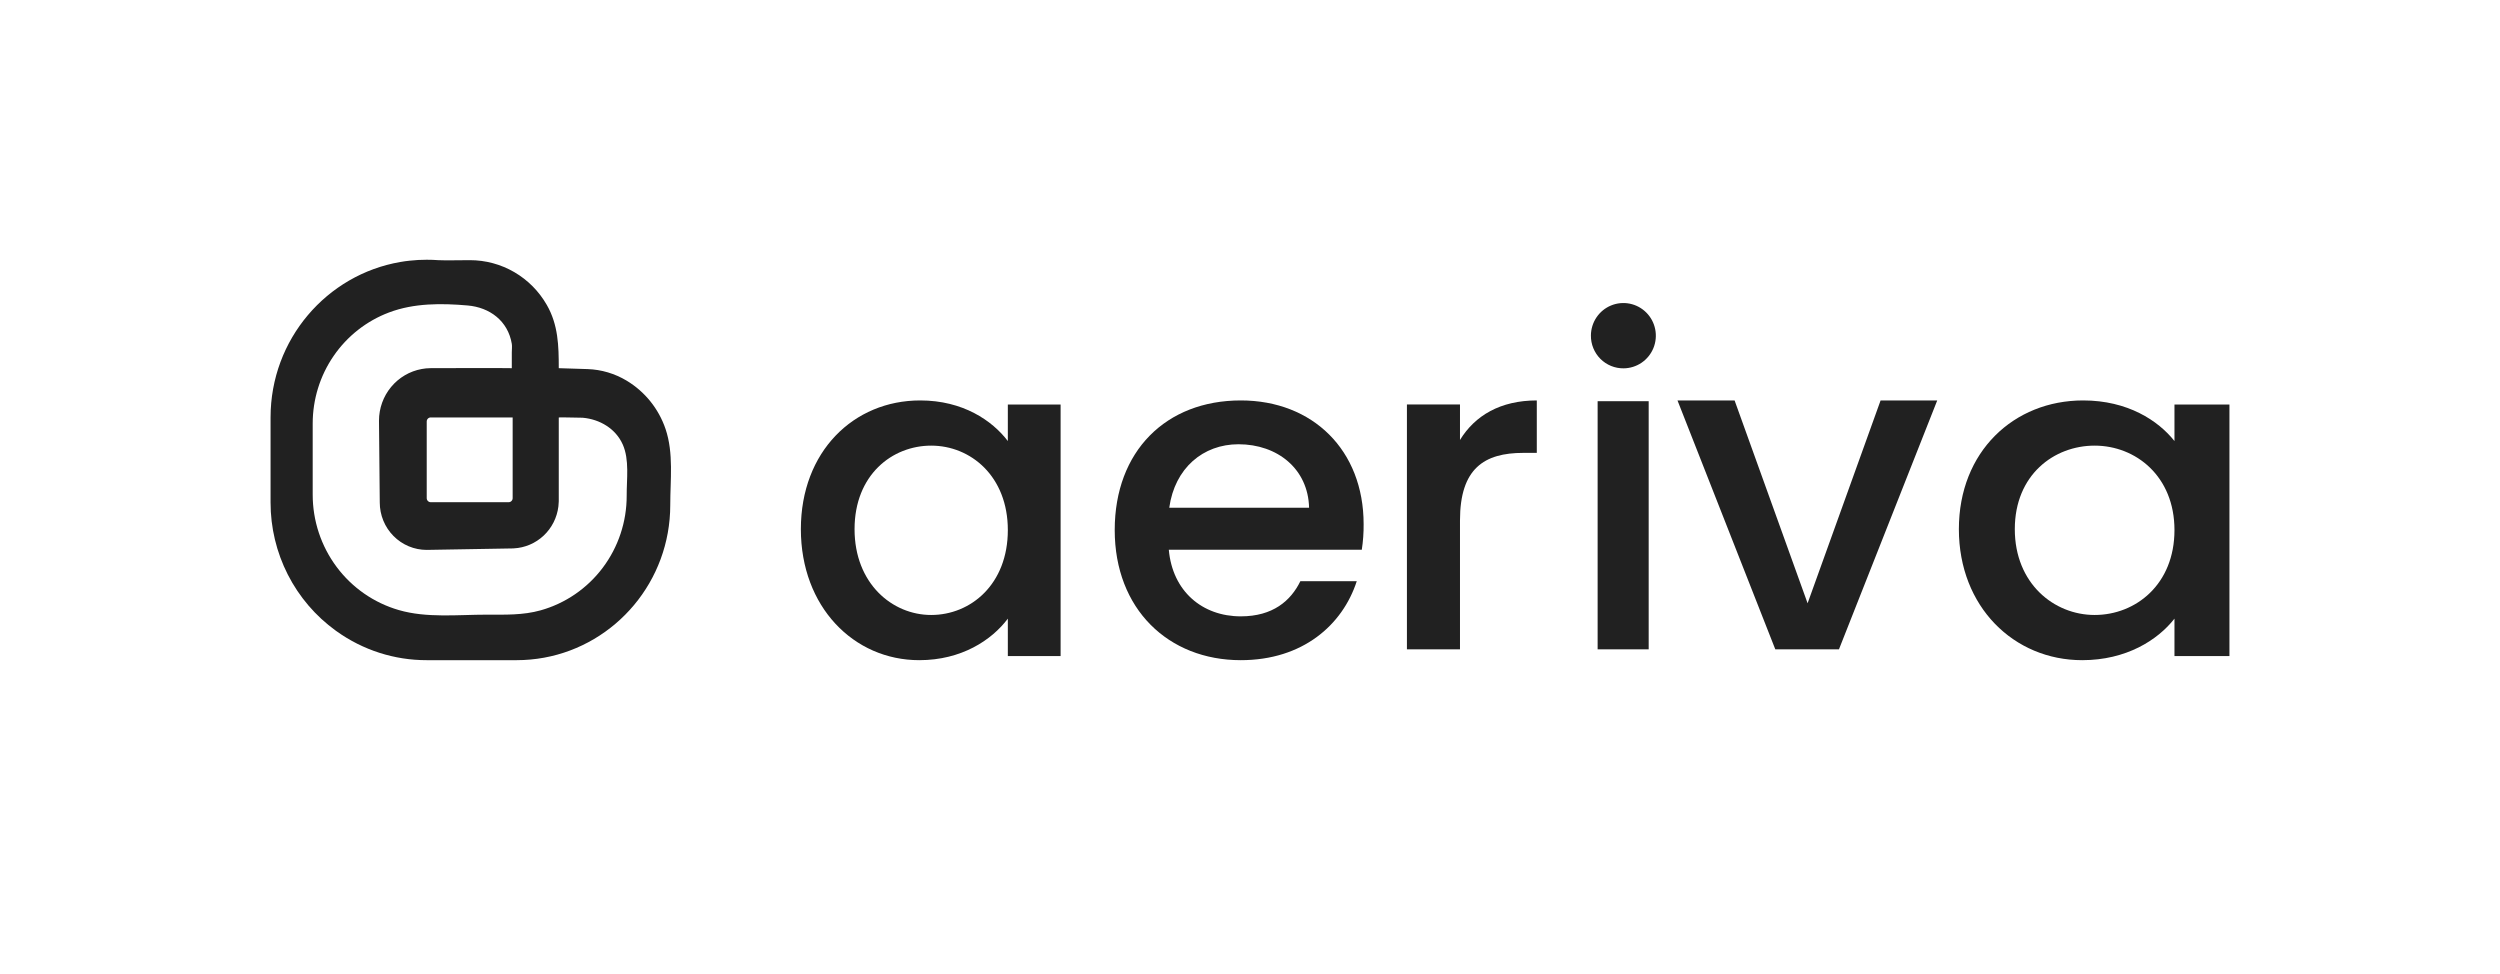
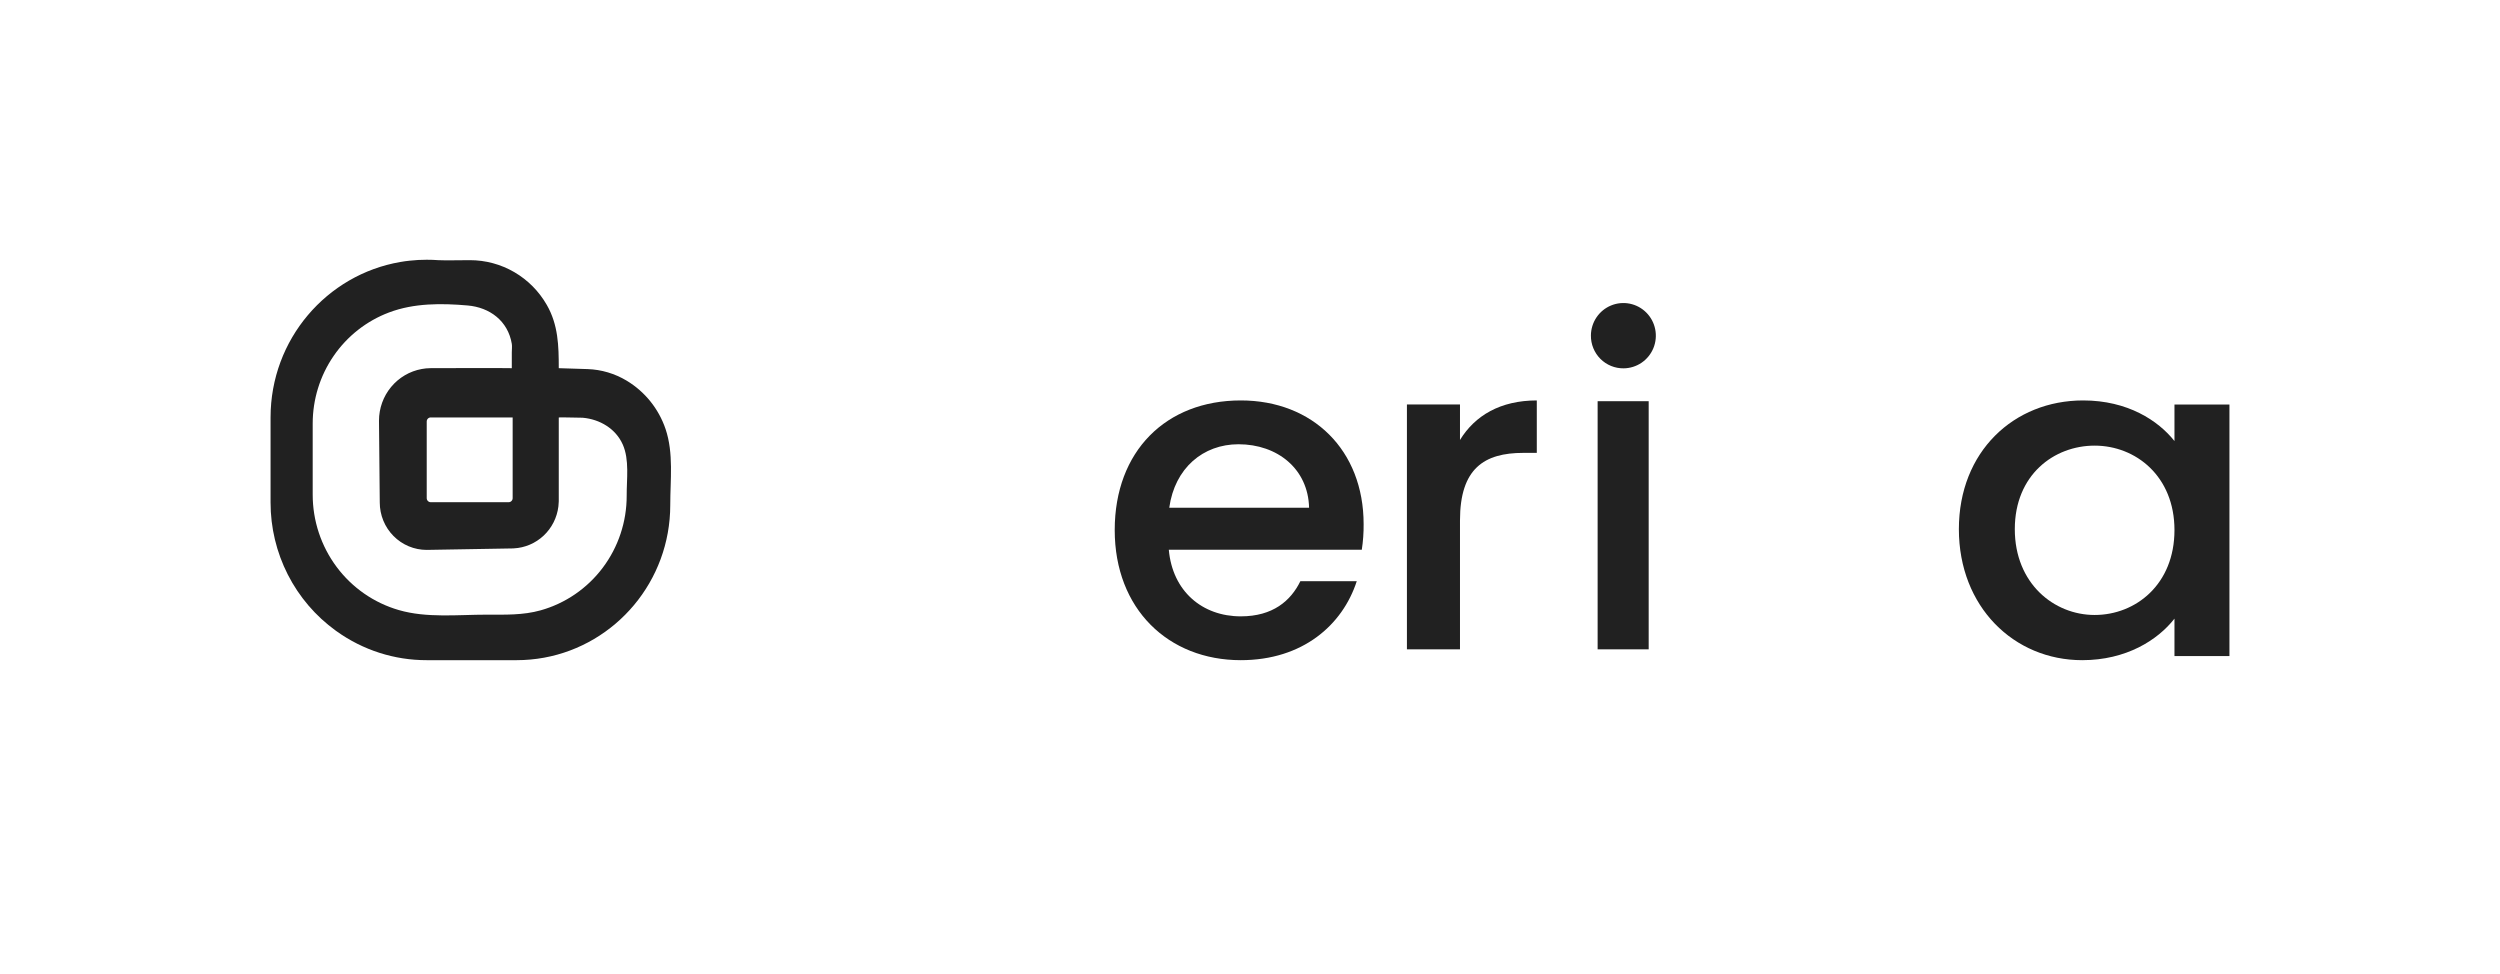
<svg xmlns="http://www.w3.org/2000/svg" width="231" height="90" viewBox="0 0 231 90" fill="none">
-   <path d="M85.025 37C88.968 37 91.682 38.856 93.124 40.754V37.38H98V60.62H93.124V57.162C91.64 59.144 88.841 61 84.94 61C78.876 61 74 56.065 74 48.895C74 41.724 78.876 37 85.025 37ZM86.042 41.176C82.438 41.176 78.961 43.875 78.961 48.895C78.961 53.914 82.438 56.824 86.042 56.824C89.689 56.824 93.124 53.998 93.124 48.979C93.124 44.002 89.689 41.176 86.042 41.176Z" fill="#212121" />
  <path d="M114.648 61C107.956 61 103 56.276 103 48.979C103 41.682 107.744 37 114.648 37C121.298 37 125.999 41.598 125.999 48.431C126.006 49.221 125.95 50.011 125.83 50.793H107.998C108.337 54.631 111.09 56.951 114.648 56.951C117.613 56.951 119.265 55.517 120.154 53.703H125.364C124.051 57.752 120.366 61 114.648 61ZM108.04 46.912H120.959C120.874 43.327 118.036 41.049 114.436 41.049C111.175 41.049 108.549 43.242 108.04 46.912Z" fill="#212121" />
  <path d="M134.903 60H130V37.37H134.903V40.655C136.28 38.397 138.645 37 142 37V41.846H140.753C137.14 41.846 134.903 43.284 134.903 48.089V60Z" fill="#212121" />
  <path d="M147 30.996C147.004 30.401 147.183 29.821 147.514 29.328C147.846 28.835 148.314 28.451 148.862 28.226C149.409 28 150.01 27.942 150.59 28.059C151.17 28.176 151.703 28.463 152.121 28.884C152.54 29.304 152.825 29.84 152.941 30.423C153.058 31.007 153 31.611 152.776 32.162C152.551 32.712 152.17 33.184 151.68 33.517C151.189 33.85 150.612 34.03 150.021 34.034C149.623 34.039 149.228 33.963 148.859 33.812C148.491 33.661 148.156 33.438 147.874 33.155C147.593 32.872 147.371 32.535 147.22 32.164C147.07 31.794 146.995 31.396 147 30.996ZM147.621 37.072H152.338V60H147.621V37.072Z" fill="#212121" />
-   <path d="M160.276 37L167.022 55.742L173.767 37H179L169.919 60H164.038L155 37H160.276Z" fill="#212121" />
  <path d="M192.484 37C196.592 37 199.419 38.856 200.921 40.754V37.38H206V60.62H200.921V57.162C199.375 59.144 196.459 61 192.396 61C186.079 61 181 56.065 181 48.895C181 41.724 186.079 37 192.484 37ZM193.544 41.176C189.79 41.176 186.168 43.875 186.168 48.895C186.168 53.914 189.79 56.824 193.544 56.824C197.343 56.824 200.921 53.998 200.921 48.979C200.921 44.002 197.343 41.176 193.544 41.176Z" fill="#212121" />
  <path d="M57.906 35.175C56.812 34.517 55.572 34.148 54.3 34.104C54.077 34.094 51.63 34.019 51.63 34.02C51.63 31.953 51.583 30.018 50.525 28.177C49.805 26.917 48.769 25.872 47.521 25.145C46.273 24.419 44.858 24.038 43.418 24.04C42.87 24.04 40.948 24.073 40.506 24.04C40.15 24.013 39.791 24 39.429 24C38.9 24 38.371 24.029 37.844 24.088C37.56 24.117 37.279 24.157 37.001 24.206C30.189 25.372 25 31.359 25 38.571V46.429C24.998 48.745 25.544 51.028 26.592 53.088C27.64 55.148 29.159 56.925 31.024 58.273C31.051 58.292 31.078 58.311 31.105 58.33C33.538 60.072 36.447 61.006 39.429 61H47.731C48.585 61 49.437 60.923 50.278 60.769C56.904 59.557 61.932 53.7 61.932 46.66C61.932 44.337 62.254 41.891 61.499 39.646C60.864 37.773 59.59 36.188 57.906 35.175ZM57.906 45.812C57.908 48.212 57.132 50.546 55.696 52.457C54.26 54.369 52.243 55.752 49.954 56.395C48.316 56.855 46.665 56.794 44.983 56.794C42.319 56.793 39.432 57.123 36.843 56.368C34.55 55.703 32.535 54.303 31.1 52.378C29.666 50.454 28.891 48.11 28.893 45.701V39.144C28.891 36.907 29.566 34.724 30.829 32.887C32.091 31.05 33.881 29.647 35.956 28.867C38.262 27.998 40.797 28.015 43.215 28.226C45.244 28.404 46.932 29.639 47.29 31.768C47.33 32.003 47.29 32.311 47.29 32.558V34.02C47.255 33.997 39.822 34.017 39.822 34.017C39.804 34.016 39.786 34.017 39.768 34.019C39.499 34.02 39.231 34.046 38.966 34.096C37.859 34.298 36.858 34.886 36.137 35.758C35.415 36.629 35.02 37.729 35.019 38.865V38.915L35.09 46.429C35.09 47.005 35.202 47.574 35.42 48.106C35.638 48.638 35.958 49.121 36.361 49.528C36.764 49.935 37.242 50.258 37.769 50.478C38.295 50.698 38.86 50.811 39.429 50.811L47.328 50.675C47.378 50.675 47.425 50.673 47.473 50.669C48.501 50.617 49.478 50.2 50.232 49.493C50.986 48.785 51.468 47.832 51.595 46.8C51.615 46.654 51.626 46.506 51.628 46.358C51.63 46.324 51.63 46.291 51.63 46.257L51.63 38.581C51.705 38.539 53.053 38.596 53.72 38.596C53.766 38.596 53.813 38.596 53.859 38.6C55.412 38.743 56.878 39.593 57.537 41.06C58.175 42.481 57.895 44.293 57.906 45.812ZM47.369 38.571V46.031C47.369 46.13 47.33 46.224 47.261 46.294C47.192 46.364 47.098 46.404 47 46.404H39.799C39.701 46.404 39.607 46.364 39.538 46.294C39.468 46.224 39.429 46.13 39.429 46.031V38.944C39.429 38.845 39.468 38.75 39.538 38.68C39.607 38.61 39.701 38.571 39.799 38.571H47.369Z" fill="#212121" />
</svg>